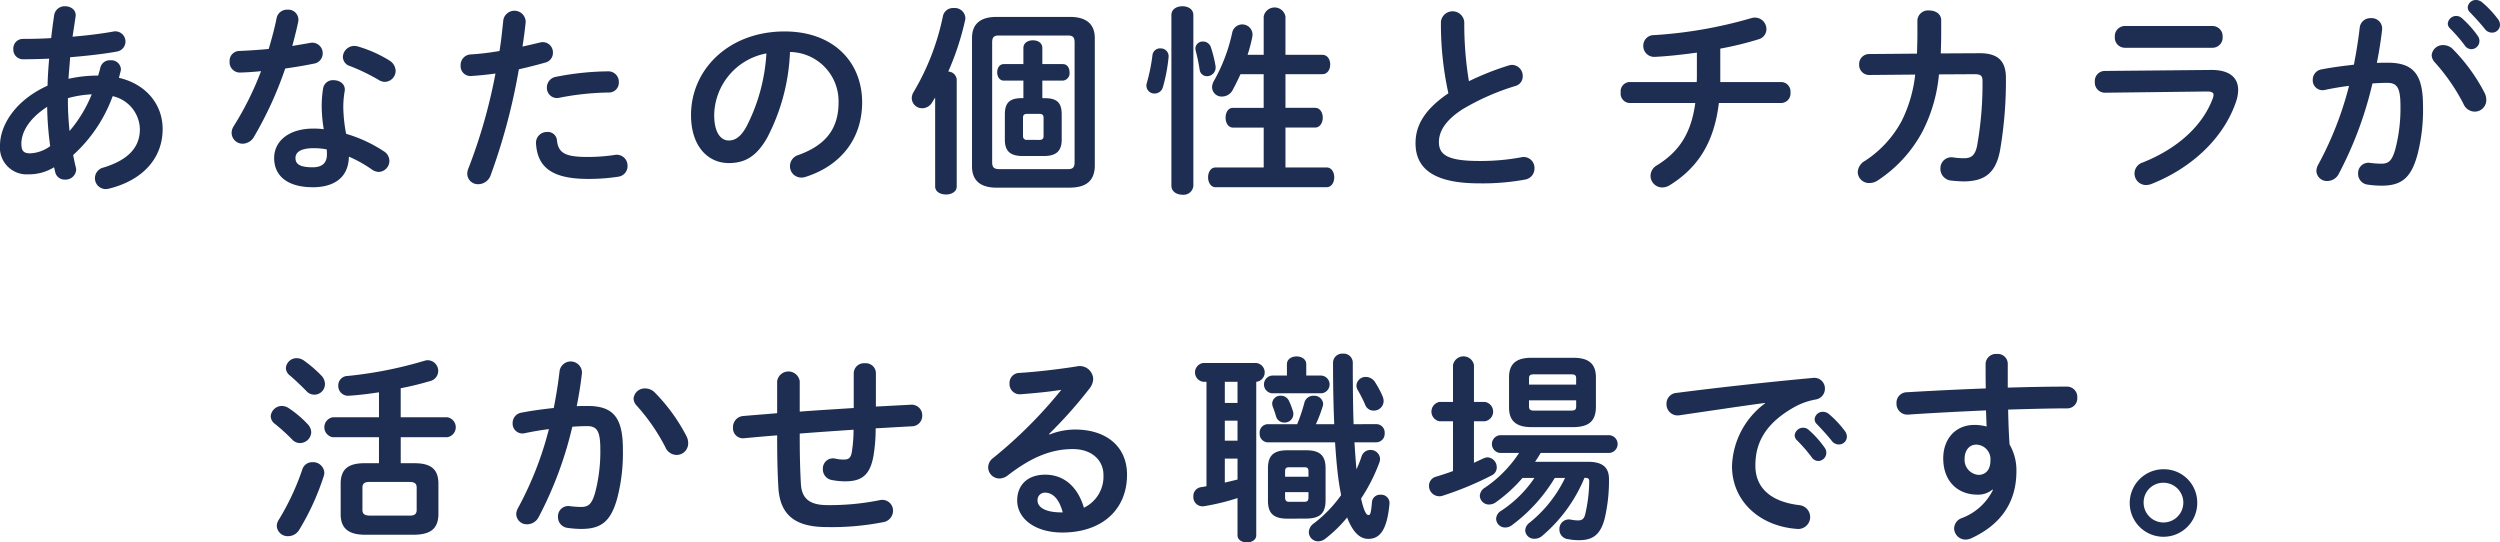
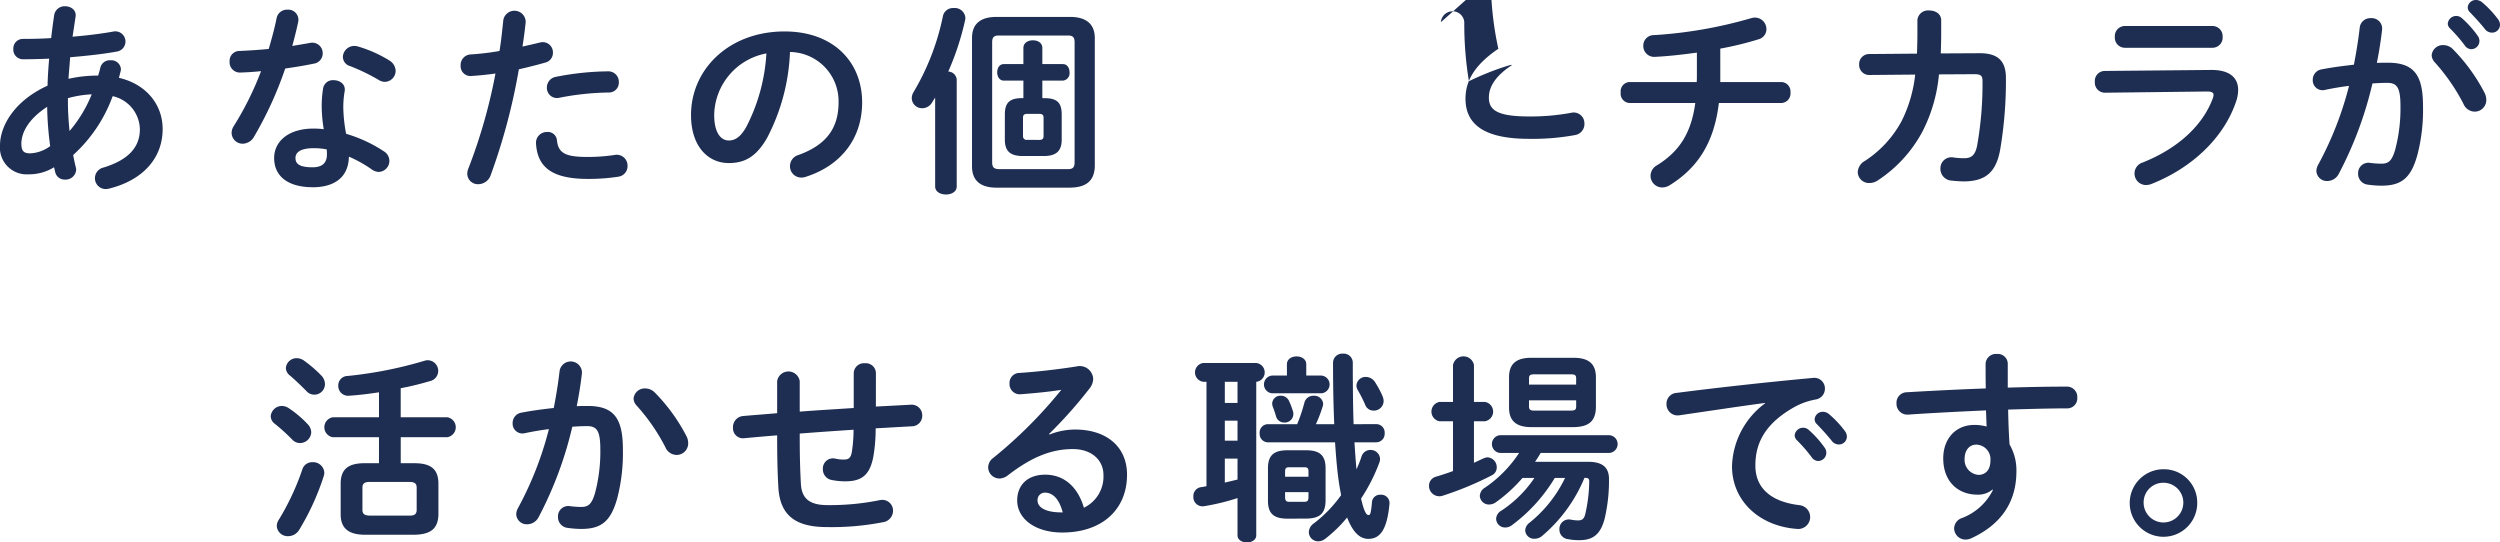
<svg xmlns="http://www.w3.org/2000/svg" width="330.319" height="71.667" viewBox="0 0 330.319 71.667">
  <defs>
    <clipPath id="clip-path">
      <rect id="長方形_690" data-name="長方形 690" width="330.319" height="71.667" fill="none" />
    </clipPath>
  </defs>
  <g id="グループ_503" data-name="グループ 503" transform="translate(0 0)">
    <g id="グループ_502" data-name="グループ 502" transform="translate(0 0)" clip-path="url(#clip-path)">
      <path id="パス_3731" data-name="パス 3731" d="M6.285,11.554c.026-1.2.107-2.4.212-3.569-1.225.054-2.4.08-3.435.08a1.269,1.269,0,0,1-1.3-1.358,1.262,1.262,0,0,1,1.3-1.332c1.119,0,2.4-.026,3.7-.107.107-.985.24-2,.4-3.062A1.4,1.4,0,0,1,8.6,1.061c.773,0,1.519.506,1.385,1.384q-.2,1.358-.4,2.637c1.944-.159,3.834-.4,5.326-.665a1.344,1.344,0,1,1,.506,2.636c-1.758.32-3.941.559-6.151.746-.053.932-.16,1.891-.214,2.849a17.666,17.666,0,0,1,3.915-.426c.107-.345.213-.691.293-1.065A1.284,1.284,0,0,1,14.594,8.2,1.269,1.269,0,0,1,15.978,9.37a1.786,1.786,0,0,1-.054.346c-.079.267-.132.533-.212.8,3.675.852,5.779,3.6,5.779,6.765,0,3.888-2.663,6.791-7.11,7.882a2.229,2.229,0,0,1-.426.054,1.432,1.432,0,0,1-1.412-1.465,1.454,1.454,0,0,1,1.146-1.384c3.382-1.039,4.793-2.77,4.793-5.06a4.574,4.574,0,0,0-3.595-4.367,19.423,19.423,0,0,1-5.22,7.776c.106.558.212,1.092.345,1.6a1.525,1.525,0,0,1,.054.347,1.4,1.4,0,0,1-1.492,1.3A1.266,1.266,0,0,1,7.3,23c-.054-.212-.107-.453-.159-.665a6.273,6.273,0,0,1-3.382.932A3.532,3.532,0,0,1,0,19.436c0-2.4,1.731-5.806,6.285-7.883M3.941,20.5a4.78,4.78,0,0,0,2.69-.959,42.6,42.6,0,0,1-.4-5.193c-2.451,1.6-3.409,3.382-3.409,4.9.026.852.212,1.224,1.118,1.251m8.176-7.8a14.071,14.071,0,0,0-3.142.506v.453c0,1.2.079,2.53.213,3.889A17.305,17.305,0,0,0,12.117,12.7" transform="translate(0 -0.235)" fill="#1e2e52" />
      <path id="パス_3732" data-name="パス 3732" d="M45.211,2.789a1.391,1.391,0,0,1,1.437-1.146A1.339,1.339,0,0,1,48.06,3.294c-.214,1.012-.481,2.077-.773,3.142.8-.133,1.6-.265,2.343-.4a1.385,1.385,0,0,1,1.678,1.385,1.369,1.369,0,0,1-1.2,1.358c-1.144.24-2.449.453-3.754.639a48.9,48.9,0,0,1-4.1,8.975,1.761,1.761,0,0,1-1.492.96,1.456,1.456,0,0,1-1.491-1.412,1.653,1.653,0,0,1,.293-.932A40.827,40.827,0,0,0,43.16,9.766c-.985.106-1.944.159-2.77.186a1.361,1.361,0,0,1-1.385-1.465A1.3,1.3,0,0,1,40.284,7.1c1.2-.054,2.53-.134,3.888-.267.4-1.358.772-2.716,1.039-4.047m4.766,22.316c-3.169,0-5.087-1.384-5.087-3.862,0-2.13,1.811-3.888,5.22-3.888a11.952,11.952,0,0,1,1.332.08,19.443,19.443,0,0,1-.266-2.823,14.468,14.468,0,0,1,.187-2.583,1.3,1.3,0,0,1,1.385-1.065c.8,0,1.6.506,1.465,1.437a12.321,12.321,0,0,0-.186,2.184,20.258,20.258,0,0,0,.372,3.462A18.537,18.537,0,0,1,59.4,20.365a1.5,1.5,0,0,1,.719,1.251,1.467,1.467,0,0,1-1.411,1.465,1.7,1.7,0,0,1-.906-.319,16.492,16.492,0,0,0-3.036-1.7c-.054,2.983-2.237,4.047-4.794,4.047m1.892-4.341a5.234,5.234,0,0,0-.027-.666,9.376,9.376,0,0,0-1.677-.159c-1.865,0-2.451.586-2.451,1.3,0,.773.533,1.226,2.263,1.226,1.226,0,1.892-.533,1.892-1.7m8.2-12.436a1.653,1.653,0,0,1,.879,1.384,1.468,1.468,0,0,1-1.412,1.465,1.537,1.537,0,0,1-.8-.24A26.123,26.123,0,0,0,54.931,9.1a1.285,1.285,0,0,1-.96-1.2A1.507,1.507,0,0,1,55.49,6.436a1.83,1.83,0,0,1,.506.08,16.86,16.86,0,0,1,4.075,1.811" transform="translate(-8.668 -0.365)" fill="#1e2e52" />
      <path id="パス_3733" data-name="パス 3733" d="M79.715,10.443A1.311,1.311,0,0,1,78.25,9.058a1.4,1.4,0,0,1,1.358-1.465,34.1,34.1,0,0,0,3.781-.453c.24-1.465.346-2.637.506-4.1a1.49,1.49,0,0,1,2.955.266c-.133,1.279-.266,2.237-.426,3.249.746-.159,1.519-.345,2.291-.532a2.008,2.008,0,0,1,.4-.054A1.352,1.352,0,0,1,90.447,7.38a1.31,1.31,0,0,1-1.039,1.3c-1.225.347-2.4.64-3.462.879a80.832,80.832,0,0,1-3.729,14.008,1.749,1.749,0,0,1-1.624,1.172,1.4,1.4,0,0,1-1.465-1.358,1.976,1.976,0,0,1,.159-.746,70.89,70.89,0,0,0,3.569-12.517c-1.146.159-2.21.266-3.142.32m9.986,7.4a1.206,1.206,0,0,1,1.279,1.118c.186,1.7,1.146,2.184,4.047,2.184a23.932,23.932,0,0,0,3.6-.267,1.427,1.427,0,0,1,1.678,1.465,1.394,1.394,0,0,1-1.225,1.412,25.081,25.081,0,0,1-3.995.292c-4.58,0-6.684-1.411-6.872-4.687A1.418,1.418,0,0,1,89.7,17.847M97.717,9.83a1.382,1.382,0,0,1,1.438,1.438A1.3,1.3,0,0,1,97.8,12.627a36.012,36.012,0,0,0-6.5.691,1.334,1.334,0,0,1-1.651-1.358,1.425,1.425,0,0,1,1.225-1.411,36.846,36.846,0,0,1,6.844-.719" transform="translate(-17.39 -0.403)" fill="#1e2e52" />
      <path id="パス_3734" data-name="パス 3734" d="M117.392,16.394c0-6.073,5.033-11.052,12.357-11.052,6.5,0,10.253,4.074,10.253,9.374,0,4.82-2.85,8.362-7.431,9.827a1.756,1.756,0,0,1-.612.106,1.494,1.494,0,0,1-1.492-1.518,1.534,1.534,0,0,1,1.119-1.465c3.781-1.358,5.3-3.648,5.3-6.95a6.51,6.51,0,0,0-6.418-6.658,26.642,26.642,0,0,1-3.009,11.319c-1.465,2.583-3.036,3.355-5.087,3.355-2.716,0-4.98-2.184-4.98-6.338m3.063,0c0,2.449.958,3.355,1.917,3.355.825,0,1.545-.425,2.317-1.784a24.09,24.09,0,0,0,2.663-9.72,8.437,8.437,0,0,0-6.9,8.149" transform="translate(-26.089 -1.187)" fill="#1e2e52" />
      <path id="パス_3735" data-name="パス 3735" d="M157.98,13.194l-.4.639a1.52,1.52,0,0,1-1.305.772,1.36,1.36,0,0,1-1.384-1.306,1.607,1.607,0,0,1,.267-.879,32.238,32.238,0,0,0,3.862-10.039,1.352,1.352,0,0,1,1.411-1.013,1.4,1.4,0,0,1,1.545,1.306,1.807,1.807,0,0,1-.053.373,35.944,35.944,0,0,1-2.21,6.711,1.154,1.154,0,0,1,1.118,1.066V24.938c0,.719-.719,1.065-1.412,1.065-.719,0-1.438-.346-1.438-1.065ZM166.1,25.1c-2.157,0-3.249-.958-3.249-2.823V5.338c0-1.864,1.092-2.8,3.249-2.8H175.8c2.13,0,3.276.933,3.276,2.8V22.275c-.054,2.1-1.358,2.8-3.276,2.823Zm9.454-2.45c.639,0,.852-.266.852-.905V5.9c0-.639-.213-.905-.852-.905h-9.188c-.639,0-.852.266-.852.905V21.743c0,.639.214.879.852.905Zm-3.062-9.374c1.73,0,2.21.746,2.21,2.158V18.76c0,1.412-.64,2.157-2.344,2.157h-2.823c-1.732,0-2.344-.745-2.344-2.157V15.431c0-1.412.506-2.158,2.21-2.158h.24V10.957h-2.584c-.586,0-.878-.559-.878-1.093,0-.558.292-1.091.878-1.091h2.584V6.643c0-.693.639-1.013,1.251-1.013.639,0,1.251.32,1.251,1.013v2.13h2.717c.586,0,.879.533.879,1.091a.977.977,0,0,1-.879,1.093h-2.717v2.316Zm-.719,5.513c.4,0,.533-.186.533-.506V15.856c0-.319-.133-.506-.533-.506h-1.651c-.4,0-.533.187-.533.506v2.424a.47.47,0,0,0,.533.506Z" transform="translate(-34.422 -0.304)" fill="#1e2e52" />
-       <path id="パス_3736" data-name="パス 3736" d="M196.59,6.628A1.045,1.045,0,0,1,197.682,7.8a21.9,21.9,0,0,1-.746,3.941,1.133,1.133,0,0,1-1.091.852,1.047,1.047,0,0,1-1.093-1.012.96.96,0,0,1,.054-.373,24.328,24.328,0,0,0,.746-3.676,1.007,1.007,0,0,1,1.038-.905m4.368,18.136a1.289,1.289,0,0,1-1.439,1.2c-.745,0-1.465-.4-1.465-1.2V2.234c0-.8.719-1.172,1.465-1.172.719,0,1.439.373,1.439,1.172Zm2.929-15.792a1.146,1.146,0,0,1-1.118,1.332.97.97,0,0,1-.985-.879,24.762,24.762,0,0,0-.506-2.451,1.56,1.56,0,0,1-.053-.346.956.956,0,0,1,1.012-.905,1.081,1.081,0,0,1,1.038.772,15.924,15.924,0,0,1,.613,2.476m6.364,8.123H206.2c-.667,0-.985-.666-.985-1.306,0-.665.319-1.3.985-1.3h4.047V10.037h-3.063c-.32.719-.665,1.411-1.011,2.051a1.609,1.609,0,0,1-1.412.905,1.264,1.264,0,0,1-1.332-1.226,1.753,1.753,0,0,1,.267-.879,22.427,22.427,0,0,0,2.4-6.364,1.356,1.356,0,0,1,2.663.506,19.366,19.366,0,0,1-.639,2.451h2.13V2.42a1.462,1.462,0,0,1,2.876,0V7.48H218c.691,0,1.038.639,1.038,1.278s-.347,1.279-1.038,1.279h-4.874v4.447h3.914c.667,0,1.013.639,1.013,1.3,0,.64-.346,1.306-1.013,1.306h-3.914v5.272h5.433c.666,0,1.011.639,1.011,1.305,0,.639-.345,1.305-1.011,1.305H203.887c-.639,0-.985-.667-.985-1.305,0-.666.346-1.305.985-1.305h6.364Z" transform="translate(-43.281 -0.236)" fill="#1e2e52" />
-       <path id="パス_3737" data-name="パス 3737" d="M243.823,3.356a1.549,1.549,0,0,1,3.09,0,46.559,46.559,0,0,0,.612,7.8,36.561,36.561,0,0,1,5.247-2.077A1.513,1.513,0,0,1,253.252,9a1.449,1.449,0,0,1,1.384,1.492,1.31,1.31,0,0,1-.985,1.3,31.422,31.422,0,0,0-7,3.089c-2.29,1.491-3.089,2.956-3.089,4.314,0,1.651,1.092,2.5,5.326,2.5a29.3,29.3,0,0,0,5.513-.479,1.428,1.428,0,0,1,1.785,1.437,1.467,1.467,0,0,1-1.2,1.492,30.761,30.761,0,0,1-6.126.506c-5.593,0-8.388-1.7-8.388-5.3,0-2.183,1.011-4.341,4.341-6.6a42.388,42.388,0,0,1-.986-9.4" transform="translate(-53.441 -0.426)" fill="#1e2e52" />
+       <path id="パス_3737" data-name="パス 3737" d="M243.823,3.356a1.549,1.549,0,0,1,3.09,0,46.559,46.559,0,0,0,.612,7.8,36.561,36.561,0,0,1,5.247-2.077A1.513,1.513,0,0,1,253.252,9c-2.29,1.491-3.089,2.956-3.089,4.314,0,1.651,1.092,2.5,5.326,2.5a29.3,29.3,0,0,0,5.513-.479,1.428,1.428,0,0,1,1.785,1.437,1.467,1.467,0,0,1-1.2,1.492,30.761,30.761,0,0,1-6.126.506c-5.593,0-8.388-1.7-8.388-5.3,0-2.183,1.011-4.341,4.341-6.6a42.388,42.388,0,0,1-.986-9.4" transform="translate(-53.441 -0.426)" fill="#1e2e52" />
      <path id="パス_3738" data-name="パス 3738" d="M288.486,10.888V11.5h8.1a1.253,1.253,0,0,1,1.172,1.385,1.253,1.253,0,0,1-1.172,1.385H288.3c-.64,5.325-2.85,8.6-6.5,10.865a1.879,1.879,0,0,1-.985.293,1.545,1.545,0,0,1-1.545-1.545,1.618,1.618,0,0,1,.852-1.384c2.983-1.838,4.527-4.288,5.059-8.229h-8.708a1.233,1.233,0,0,1-1.146-1.385,1.233,1.233,0,0,1,1.146-1.385h8.895c.026-.266.026-.532.026-.825V7.612c-1.917.267-3.834.479-5.513.56a1.443,1.443,0,0,1-1.571-1.465A1.388,1.388,0,0,1,279.752,5.3a58.715,58.715,0,0,0,12.809-2.237,1.776,1.776,0,0,1,.506-.081,1.539,1.539,0,0,1,1.518,1.545,1.4,1.4,0,0,1-1.066,1.332,43.84,43.84,0,0,1-5.034,1.226Z" transform="translate(-61.188 -0.661)" fill="#1e2e52" />
      <path id="パス_3739" data-name="パス 3739" d="M331.635,7.426c2.423-.026,3.542.959,3.542,3.276a54.452,54.452,0,0,1-.772,9.535c-.559,3.036-2.051,4.127-4.847,4.127-.293,0-1.092-.053-1.571-.106a1.555,1.555,0,0,1-1.465-1.572,1.453,1.453,0,0,1,1.7-1.491,9.922,9.922,0,0,0,1.412.107c.932,0,1.464-.346,1.73-1.625a46.331,46.331,0,0,0,.719-8.575c0-.693-.213-.905-1.066-.905l-4.687.026a20.617,20.617,0,0,1-2.158,7.51,17.648,17.648,0,0,1-5.965,6.525,1.974,1.974,0,0,1-1.091.32,1.486,1.486,0,0,1-1.518-1.439,1.8,1.8,0,0,1,.958-1.491,14.46,14.46,0,0,0,4.848-5.273,18.106,18.106,0,0,0,1.784-6.125l-6.019.053a1.326,1.326,0,0,1-1.385-1.384,1.318,1.318,0,0,1,1.359-1.384l6.284-.054c.026-.825.053-1.7.053-2.61V3.059a1.406,1.406,0,0,1,1.572-1.279c.8,0,1.572.426,1.572,1.305V4.869c0,.906-.027,1.759-.054,2.584Z" transform="translate(-70.139 -0.395)" fill="#1e2e52" />
      <path id="パス_3740" data-name="パス 3740" d="M371.215,10.223c2.449-.026,3.595,1.012,3.595,2.636a4.8,4.8,0,0,1-.267,1.518c-1.65,4.927-5.992,8.868-11.211,10.919a2.125,2.125,0,0,1-.666.133,1.522,1.522,0,0,1-.453-2.983c4.66-1.864,7.883-4.873,9.214-8.388a1.708,1.708,0,0,0,.133-.534c0-.319-.266-.453-.852-.453l-13.475.16a1.334,1.334,0,0,1-1.358-1.439,1.321,1.321,0,0,1,1.305-1.437Zm.212-5.806a1.342,1.342,0,0,1,1.332,1.438,1.342,1.342,0,0,1-1.332,1.438H359.816a1.337,1.337,0,0,1-1.3-1.438,1.337,1.337,0,0,1,1.3-1.438Z" transform="translate(-79.088 -0.981)" fill="#1e2e52" />
      <path id="パス_3741" data-name="パス 3741" d="M396.277,23.063a1.694,1.694,0,0,1-1.438.852,1.384,1.384,0,0,1-1.465-1.331,1.8,1.8,0,0,1,.24-.826,44.932,44.932,0,0,0,4.075-10.413c-1.092.133-2.158.319-3.169.533a1.3,1.3,0,0,1-1.625-1.332,1.381,1.381,0,0,1,1.2-1.385c1.358-.266,2.823-.453,4.234-.612.32-1.625.586-3.276.772-4.9A1.4,1.4,0,0,1,400.565,2.4a1.38,1.38,0,0,1,1.492,1.518c-.16,1.438-.4,2.929-.692,4.394.532-.026,1.012-.026,1.438-.026,3.409,0,4.66,1.545,4.66,5.726a23.694,23.694,0,0,1-.718,6.365c-.826,3.062-2.051,4.155-4.74,4.155a12.352,12.352,0,0,1-1.811-.134,1.426,1.426,0,0,1-1.305-1.438,1.361,1.361,0,0,1,1.572-1.439,12.348,12.348,0,0,0,1.465.107c.933,0,1.412-.293,1.864-1.864a21.33,21.33,0,0,0,.692-5.779c0-2.4-.453-3.036-1.731-3.036-.586,0-1.251.026-1.97.079a49.644,49.644,0,0,1-4.5,12.037M415.612,12.3a2.03,2.03,0,0,1,.212.905,1.528,1.528,0,0,1-1.545,1.545,1.631,1.631,0,0,1-1.465-1.013,25.725,25.725,0,0,0-3.781-5.486,1.464,1.464,0,0,1-.426-.959,1.478,1.478,0,0,1,1.545-1.332,1.781,1.781,0,0,1,1.226.506,23.684,23.684,0,0,1,4.234,5.832m-4.874-9.188A1.116,1.116,0,0,1,412.6,2.4a13.308,13.308,0,0,1,2.077,2.317,1.112,1.112,0,0,1,.24.719A1.085,1.085,0,0,1,413.854,6.5a1.068,1.068,0,0,1-.88-.506A19.371,19.371,0,0,0,411,3.729a.947.947,0,0,1-.267-.613m2.637-2.13A1.07,1.07,0,0,1,414.493,0a1.277,1.277,0,0,1,.8.32A13.384,13.384,0,0,1,417.343,2.5a1.242,1.242,0,0,1,.292.8,1.041,1.041,0,0,1-1.066,1.012,1.157,1.157,0,0,1-.932-.479c-.613-.772-1.359-1.571-1.971-2.21a.884.884,0,0,1-.293-.639" transform="translate(-87.316 0)" fill="#1e2e52" />
      <path id="パス_3742" data-name="パス 3742" d="M50.865,69.558a1.591,1.591,0,0,1,.479,1.091,1.492,1.492,0,0,1-1.492,1.412,1.366,1.366,0,0,1-1.012-.453,25.9,25.9,0,0,0-2.29-2.077,1.285,1.285,0,0,1-.56-1.013,1.487,1.487,0,0,1,1.492-1.358,1.7,1.7,0,0,1,.932.32,14.062,14.062,0,0,1,2.451,2.077m.639,5.034a1.484,1.484,0,0,1,1.571,1.358,1.516,1.516,0,0,1-.079.479,33.057,33.057,0,0,1-3.249,7.111,1.694,1.694,0,0,1-1.437.825,1.435,1.435,0,0,1-1.519-1.332,1.574,1.574,0,0,1,.293-.879,33.125,33.125,0,0,0,3.089-6.63,1.353,1.353,0,0,1,1.332-.932m1.2-11.425a1.675,1.675,0,0,1,.453,1.092,1.4,1.4,0,0,1-2.477.905c-.718-.719-1.544-1.517-2.157-2.024a1.319,1.319,0,0,1-.533-.985,1.419,1.419,0,0,1,1.465-1.305,1.646,1.646,0,0,1,.932.32,16.38,16.38,0,0,1,2.317,2m7.59,8.123h-6.1a1.336,1.336,0,0,1,0-2.637h6.1v-3.3c-1.358.212-2.716.373-3.942.453a1.3,1.3,0,0,1-1.438-1.332,1.247,1.247,0,0,1,1.251-1.279,54.43,54.43,0,0,0,10.12-2,1.516,1.516,0,0,1,.479-.079,1.415,1.415,0,0,1,1.358,1.437A1.392,1.392,0,0,1,67,63.885a38.637,38.637,0,0,1-3.835.933v3.835H69.32a1.336,1.336,0,0,1,0,2.637H63.169v3.435h1.811c2.184,0,3.169.8,3.169,2.716v4.022c-.026,2.157-1.332,2.69-3.275,2.716H58.508c-2.184,0-3.276-.8-3.276-2.716V77.44c0-1.917.985-2.716,3.169-2.716h1.891Zm4.075,10.359c.612,0,.905-.212.905-.746V77.946c0-.532-.293-.745-.905-.745H59.014c-.612,0-.905.213-.905.745V80.9c0,.586.373.719.905.746Z" transform="translate(-10.221 -13.522)" fill="#1e2e52" />
      <path id="パス_3743" data-name="パス 3743" d="M90.468,82.063a1.7,1.7,0,0,1-1.439.852,1.384,1.384,0,0,1-1.465-1.332,1.793,1.793,0,0,1,.24-.826,44.911,44.911,0,0,0,4.075-10.413c-1.092.133-2.157.32-3.169.533a1.3,1.3,0,0,1-1.624-1.332,1.381,1.381,0,0,1,1.2-1.384c1.359-.266,2.823-.453,4.235-.612.32-1.625.586-3.276.772-4.9a1.488,1.488,0,0,1,2.956.267c-.16,1.437-.4,2.929-.693,4.394.533-.026,1.013-.026,1.439-.026,3.408,0,4.66,1.545,4.66,5.726a23.691,23.691,0,0,1-.719,6.365c-.826,3.063-2.051,4.154-4.74,4.154a12.341,12.341,0,0,1-1.811-.133,1.426,1.426,0,0,1-1.305-1.438,1.359,1.359,0,0,1,1.571-1.438,12.7,12.7,0,0,0,1.465.106c.932,0,1.411-.292,1.864-1.864a21.323,21.323,0,0,0,.693-5.779c0-2.4-.453-3.036-1.731-3.036-.586,0-1.251.026-1.971.08a49.631,49.631,0,0,1-4.5,12.037m19.6-10.759a2.028,2.028,0,0,1,.212.905,1.528,1.528,0,0,1-1.545,1.544,1.631,1.631,0,0,1-1.465-1.011,25.72,25.72,0,0,0-3.781-5.486,1.461,1.461,0,0,1-.426-.958,1.478,1.478,0,0,1,1.545-1.332,1.783,1.783,0,0,1,1.226.506,23.7,23.7,0,0,1,4.234,5.832" transform="translate(-19.354 -13.644)" fill="#1e2e52" />
      <path id="パス_3744" data-name="パス 3744" d="M143.4,67.43l4.581-.24a1.4,1.4,0,0,1,1.545,1.438,1.384,1.384,0,0,1-1.359,1.411c-1.6.081-3.2.187-4.793.267a22.2,22.2,0,0,1-.292,3.649c-.453,2.5-1.518,3.355-3.729,3.355a9.283,9.283,0,0,1-1.837-.187,1.409,1.409,0,0,1-1.119-1.412,1.34,1.34,0,0,1,1.6-1.412,4.746,4.746,0,0,0,1.2.134c.613,0,.88-.24,1.013-.932a18.461,18.461,0,0,0,.239-3.01c-2.37.16-4.74.32-7.11.506v.426c0,2.609.053,4.42.159,6.312.133,1.864,1.172,2.716,3.488,2.716a32.864,32.864,0,0,0,6.844-.639,2.081,2.081,0,0,1,.4-.053,1.42,1.42,0,0,1,1.438,1.465,1.538,1.538,0,0,1-1.359,1.491,35.107,35.107,0,0,1-7.35.64c-3.888,0-6.231-1.305-6.445-5.274-.107-1.89-.159-3.862-.159-6.578v-.267c-1.439.107-2.877.24-4.314.373a1.322,1.322,0,0,1-1.518-1.411,1.461,1.461,0,0,1,1.358-1.519c1.492-.133,2.983-.239,4.474-.373V64.075a1.509,1.509,0,0,1,2.983,0V68.1c2.369-.187,4.767-.32,7.136-.479v-4.58a1.348,1.348,0,0,1,1.465-1.332,1.334,1.334,0,0,1,1.465,1.332Z" transform="translate(-27.672 -13.713)" fill="#1e2e52" />
      <path id="パス_3745" data-name="パス 3745" d="M175.965,71.247a9.21,9.21,0,0,1,3.383-.667c4.155,0,6.871,2.264,6.871,5.965,0,4.66-3.356,7.643-8.548,7.643-3.648,0-5.965-1.864-5.965-4.234,0-2,1.332-3.409,3.7-3.409,2.557,0,4.341,1.7,5.114,4.368a4.564,4.564,0,0,0,2.583-4.341c0-1.891-1.491-3.409-4.047-3.409-2.69,0-5.3.933-8.576,3.463a1.846,1.846,0,0,1-1.118.426,1.5,1.5,0,0,1-1.492-1.465,1.569,1.569,0,0,1,.666-1.252,59.912,59.912,0,0,0,9-9c-1.492.24-3.3.426-5.407.586a1.355,1.355,0,0,1-1.437-1.439A1.32,1.32,0,0,1,172,63.1c2.157-.133,4.98-.453,7.537-.852a1.776,1.776,0,0,1,2.21,1.651,2.12,2.12,0,0,1-.479,1.252,58.766,58.766,0,0,1-5.353,6.018Zm-.612,7.67a.974.974,0,0,0-.958,1.038c0,.88,1.011,1.571,3.115,1.571h.213c-.453-1.7-1.252-2.609-2.37-2.609" transform="translate(-37.307 -13.827)" fill="#1e2e52" />
      <path id="パス_3746" data-name="パス 3746" d="M204.463,63.791h-.453a1.253,1.253,0,0,1,0-2.477h7.058a1.251,1.251,0,0,1,.026,2.477h-.054V84.082c0,.613-.613.933-1.225.933-.639,0-1.251-.32-1.251-.933V79.156a28.827,28.827,0,0,1-4.368,1.065,1.214,1.214,0,0,1-1.465-1.278,1.176,1.176,0,0,1,.985-1.225,7.282,7.282,0,0,0,.746-.133Zm2.424,2.8h1.678v-2.8h-1.678Zm0,4.981h1.678V68.93h-1.678Zm0,5.539,1.678-.4v-2.77h-1.678Zm20.027-7.723a1.105,1.105,0,0,1,1.091,1.2,1.119,1.119,0,0,1-1.091,1.2h-2.9c.08,1.2.159,2.371.267,3.569a14.7,14.7,0,0,0,.665-1.678,1.218,1.218,0,0,1,1.172-.879,1.24,1.24,0,0,1,1.279,1.172,1.35,1.35,0,0,1-.107.532,23.151,23.151,0,0,1-2.4,4.714c.426,1.89.746,2.183.985,2.183.213,0,.32-.159.453-1.7a1.059,1.059,0,0,1,1.118-.985,1.1,1.1,0,0,1,1.2,1.171c-.32,3.543-1.3,4.66-2.8,4.66-1.171,0-2.077-.958-2.8-2.823a17.678,17.678,0,0,1-2.876,2.8,1.56,1.56,0,0,1-.933.346,1.227,1.227,0,0,1-1.251-1.225,1.461,1.461,0,0,1,.665-1.144,17.225,17.225,0,0,0,3.6-3.729c-.053-.347-.132-.693-.187-1.039-.266-1.545-.453-3.515-.612-5.939h-8.895a1.114,1.114,0,0,1-1.066-1.2,1.1,1.1,0,0,1,1.066-1.2h3.888a21.862,21.862,0,0,0,.958-2.85,1.209,1.209,0,0,1,1.225-.905,1.165,1.165,0,0,1,1.252,1.065,1.342,1.342,0,0,1-.054.32,18.914,18.914,0,0,1-.905,2.371h2.424q-.16-3.556-.16-8.149a1.211,1.211,0,0,1,1.305-1.171,1.2,1.2,0,0,1,1.305,1.171c0,3.089.027,5.805.107,8.149Zm-11.824-7.91c0-.692.639-1.038,1.278-1.038s1.279.346,1.279,1.038v1.492h2a1.175,1.175,0,0,1,0,2.343h-6.525a1.177,1.177,0,0,1,0-2.343h1.972Zm.053,20.4c-1.917,0-2.557-.8-2.557-2.37V75.242c0-1.6.639-2.4,2.557-2.4h2.5c1.917,0,2.557.8,2.557,2.4V79.5c-.026,1.784-.852,2.343-2.557,2.37Zm.746-14.194a1.036,1.036,0,0,1,.053.4,1.138,1.138,0,0,1-1.2,1.092,1.106,1.106,0,0,1-1.091-.826,11.974,11.974,0,0,0-.426-1.251,1.465,1.465,0,0,1-.08-.453,1.077,1.077,0,0,1,1.145-1.012,1.163,1.163,0,0,1,1.039.612,9.04,9.04,0,0,1,.559,1.439m2.051,7.962c0-.426-.134-.559-.507-.559h-2.077c-.373,0-.506.133-.506.559v.692h3.09Zm-.507,4c.373,0,.507-.16.507-.586v-.692h-3.09v.692c0,.373.134.586.506.586Zm10.28-13.982a1.719,1.719,0,0,1,.159.666A1.289,1.289,0,0,1,226.54,67.6a1.168,1.168,0,0,1-1.118-.8,18.047,18.047,0,0,0-.959-1.892,1.157,1.157,0,0,1-.186-.612,1.212,1.212,0,0,1,1.251-1.146,1.457,1.457,0,0,1,1.225.719,12.959,12.959,0,0,1,.959,1.784" transform="translate(-45.054 -13.348)" fill="#1e2e52" />
      <path id="パス_3747" data-name="パス 3747" d="M245.933,69.116h-1.785a1.3,1.3,0,0,1,0-2.557h1.785V61.686a1.409,1.409,0,0,1,2.769,0v4.873h1.439a1.294,1.294,0,0,1,0,2.557H248.7V74.6c.426-.187.852-.4,1.279-.586a1.432,1.432,0,0,1,.533-.133,1.3,1.3,0,0,1,1.2,1.332,1.141,1.141,0,0,1-.639,1.039,42.809,42.809,0,0,1-6.552,2.716,1.231,1.231,0,0,1-.425.054,1.362,1.362,0,0,1-1.332-1.385,1.225,1.225,0,0,1,.932-1.2c.693-.212,1.465-.453,2.238-.746ZM259.382,76.6a21.557,21.557,0,0,1-5.646,6.231,1.444,1.444,0,0,1-.905.32,1.183,1.183,0,0,1-1.2-1.145,1.3,1.3,0,0,1,.666-1.065,15.5,15.5,0,0,0,4.394-4.341H255.12a19.987,19.987,0,0,1-3.568,3.249,1.582,1.582,0,0,1-.852.267,1.207,1.207,0,0,1-1.225-1.146,1.349,1.349,0,0,1,.692-1.092,16.369,16.369,0,0,0,4.5-4.58h-2.53a1.177,1.177,0,0,1,0-2.343H266.6a1.175,1.175,0,0,1,0,2.343h-9.081c-.24.4-.479.8-.746,1.171h7c1.864,0,2.77.693,2.77,2.291a21.917,21.917,0,0,1-.559,5.166c-.533,2.1-1.518,2.9-3.355,2.9a7.222,7.222,0,0,1-1.492-.134,1.273,1.273,0,0,1-1.145-1.279,1.253,1.253,0,0,1,1.491-1.305,5.178,5.178,0,0,0,.958.107c.534,0,.8-.187.96-.8a20.42,20.42,0,0,0,.532-4.341c0-.347-.133-.48-.506-.48H263.3a20.044,20.044,0,0,1-5.592,7.67,1.523,1.523,0,0,1-.985.373,1.172,1.172,0,0,1-1.251-1.091,1.365,1.365,0,0,1,.586-1.039A17.037,17.037,0,0,0,260.74,76.6Zm-3.089-6.711c-1.918,0-2.956-.746-2.956-2.584V63.311c0-1.864,1.038-2.584,2.956-2.584h5.539c1.944,0,2.983.719,2.983,2.584v3.995c-.053,2-1.172,2.557-2.983,2.584Zm5.913-6.418c0-.426-.133-.56-.719-.56h-4.793c-.586,0-.719.134-.719.56v.8H262.2Zm-.719,4.234c.586,0,.719-.134.719-.56v-.8h-6.232v.8c0,.506.267.56.719.56Z" transform="translate(-53.951 -13.454)" fill="#1e2e52" />
      <path id="パス_3748" data-name="パス 3748" d="M296.128,67.505c-3.2.425-7.432,1.066-11.265,1.624a1.474,1.474,0,0,1-1.758-1.491,1.431,1.431,0,0,1,1.384-1.465c5.54-.719,12.41-1.465,17.949-1.972a1.4,1.4,0,0,1,1.6,1.412,1.438,1.438,0,0,1-1.224,1.438,9.121,9.121,0,0,0-2.93,1.066c-4.154,2.37-5.034,5.139-5.034,7.67,0,2.956,2.05,4.767,5.779,5.22a1.578,1.578,0,1,1-.292,3.142c-5.032-.373-8.575-3.755-8.575-8.282a10.735,10.735,0,0,1,4.368-8.31Zm3.914,4.287a1.115,1.115,0,0,1,1.864-.719,13.308,13.308,0,0,1,2.077,2.317,1.112,1.112,0,0,1,.24.719,1.085,1.085,0,0,1-1.065,1.065,1.065,1.065,0,0,1-.879-.506,19.447,19.447,0,0,0-1.971-2.263.945.945,0,0,1-.266-.613m2.637-2.13a1.069,1.069,0,0,1,1.118-.985,1.275,1.275,0,0,1,.8.32,13.35,13.35,0,0,1,2.051,2.183,1.242,1.242,0,0,1,.292.8,1.041,1.041,0,0,1-1.066,1.012,1.161,1.161,0,0,1-.932-.479c-.611-.772-1.358-1.571-1.97-2.21a.882.882,0,0,1-.292-.639" transform="translate(-62.916 -14.266)" fill="#1e2e52" />
      <path id="パス_3749" data-name="パス 3749" d="M334.855,78.053a2.938,2.938,0,0,1-1.972.667c-2.609,0-4.527-1.758-4.527-4.795,0-2.609,1.651-4.42,4.128-4.42a6.221,6.221,0,0,1,1.6.213c-.026-.719-.053-1.412-.079-2.13-3.595.159-7.217.345-10.333.559a1.432,1.432,0,0,1-1.492-1.518,1.374,1.374,0,0,1,1.359-1.438c3.142-.187,6.79-.373,10.439-.506-.026-.96-.026-2.051-.026-3.25a1.368,1.368,0,0,1,1.491-1.305,1.316,1.316,0,0,1,1.438,1.279v3.169c2.77-.08,5.433-.133,7.8-.133a1.361,1.361,0,0,1,1.385,1.465,1.324,1.324,0,0,1-1.279,1.411c-2.37,0-5.087.08-7.856.159.027,1.545.08,3.063.187,4.607a6.789,6.789,0,0,1,.906,3.542c0,4.208-2.158,7.11-5.993,8.868a1.963,1.963,0,0,1-.719.16,1.512,1.512,0,0,1-1.518-1.492,1.494,1.494,0,0,1,1.039-1.358,7.523,7.523,0,0,0,4.1-3.729Zm-3.676-4.047a1.982,1.982,0,0,0,1.838,2.1c.905,0,1.571-.639,1.571-1.864a1.926,1.926,0,0,0-1.864-2.131c-.905,0-1.545.719-1.545,1.892" transform="translate(-71.6 -13.363)" fill="#1e2e52" />
      <path id="パス_3750" data-name="パス 3750" d="M370.721,84.11a4.461,4.461,0,1,1-4.447-4.394,4.4,4.4,0,0,1,4.447,4.394m-7.084,0a2.623,2.623,0,1,0,2.637-2.609,2.593,2.593,0,0,0-2.637,2.609" transform="translate(-80.405 -17.715)" fill="#1e2e52" />
    </g>
  </g>
</svg>